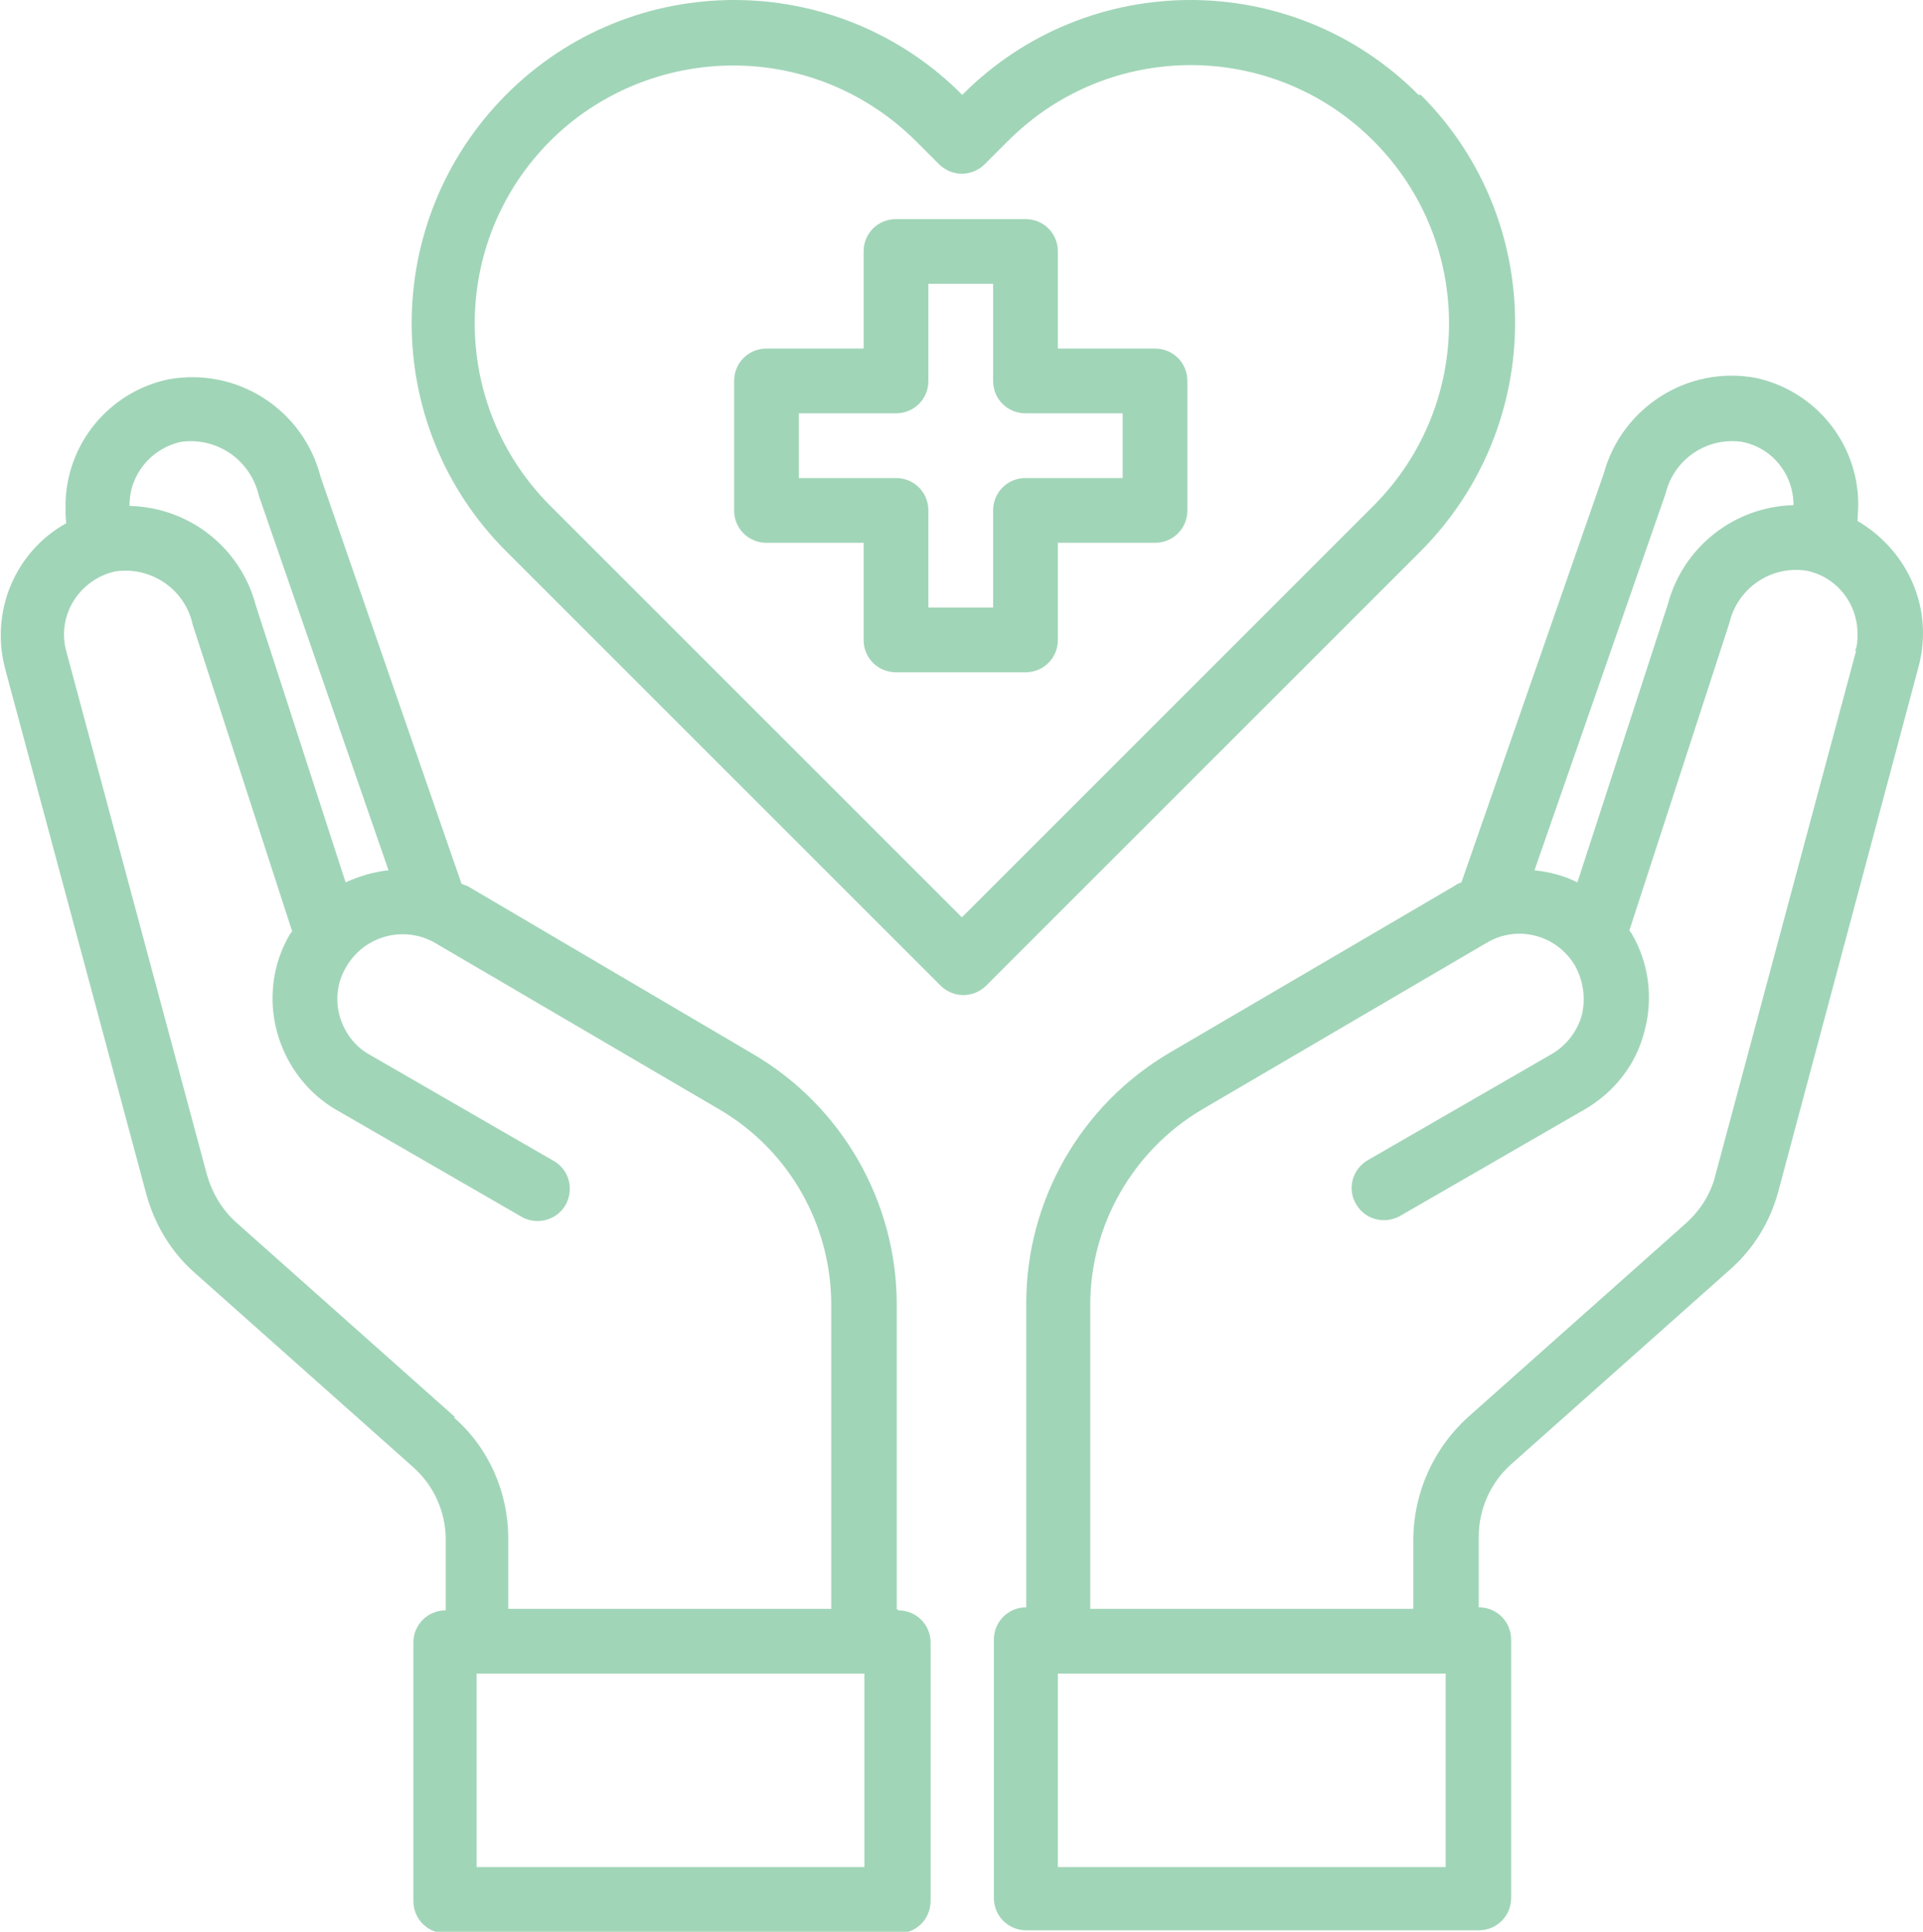
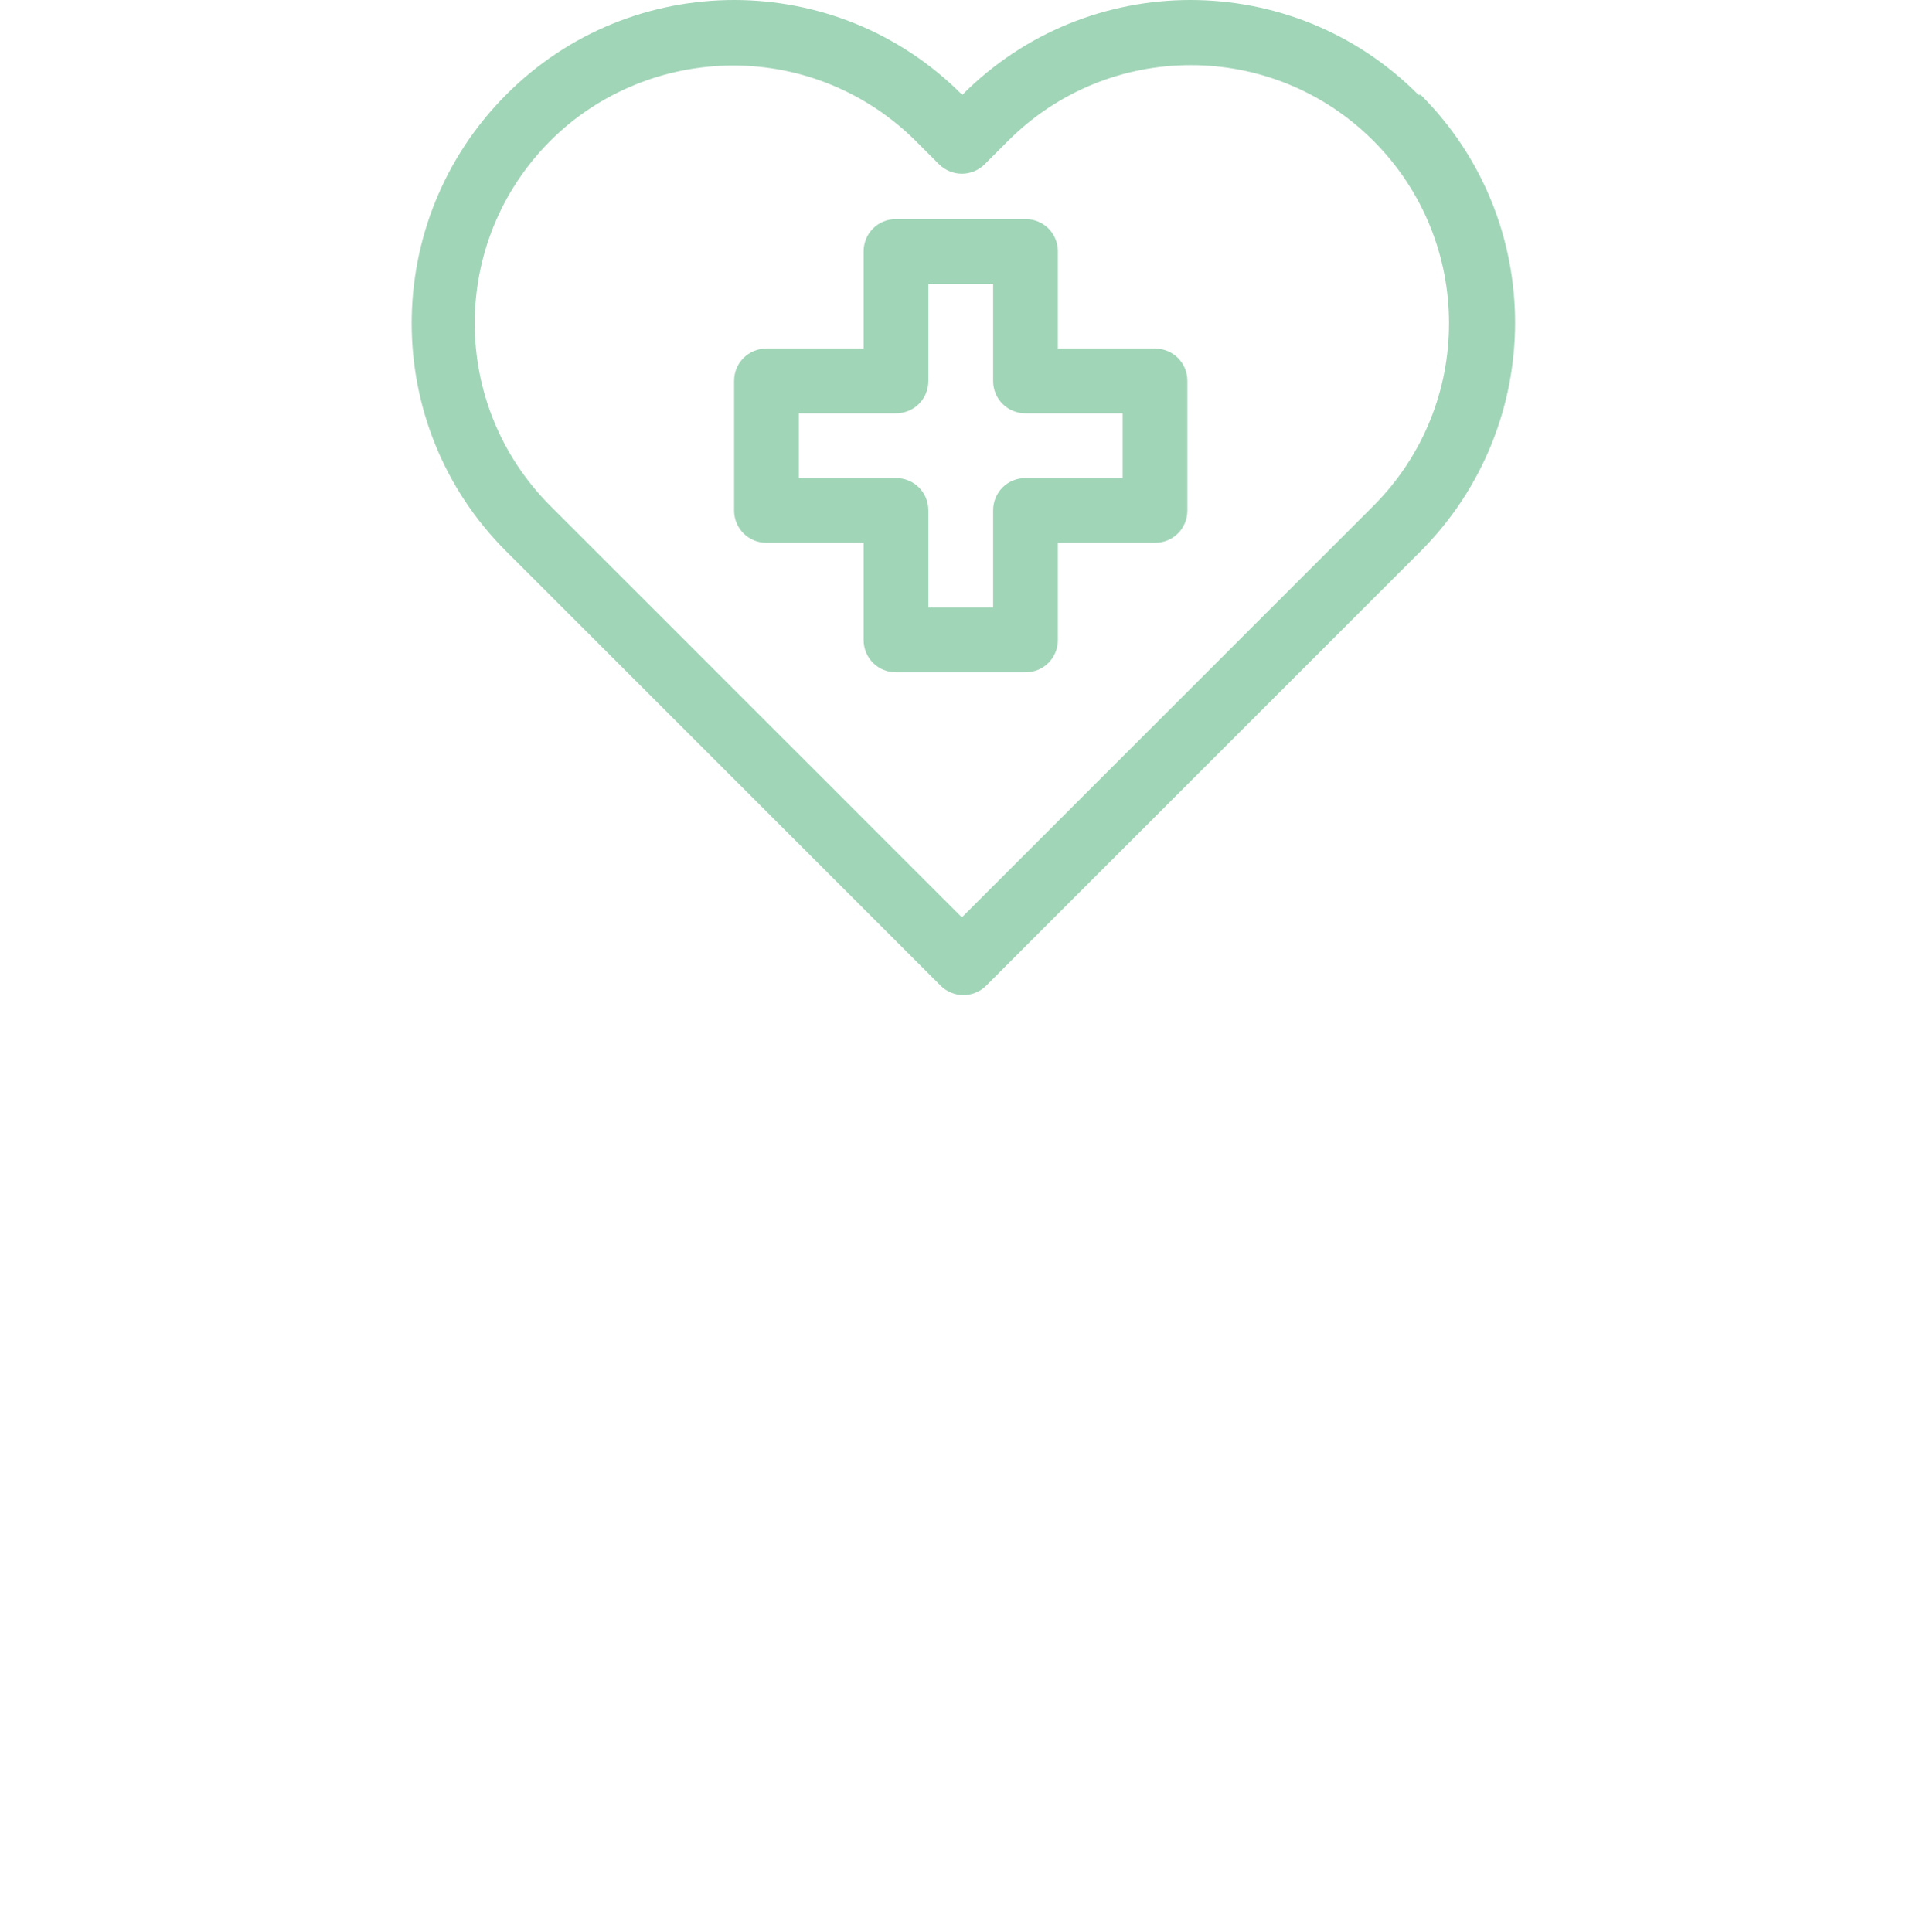
<svg xmlns="http://www.w3.org/2000/svg" id="Layer_2" data-name="Layer 2" viewBox="0 0 25.54 25.66">
  <defs>
    <style>
      .cls-1 {
        fill: #a1d5b8;
      }
    </style>
  </defs>
  <g id="Layer_1-2" data-name="Layer 1">
    <g id="healthcare-covid19-coronavirus-hand-hearth">
      <path class="cls-1" d="M15.34,4.63h-1.29v-1.29c0-.24-.19-.43-.43-.43h-1.72c-.24,0-.43.19-.43.43v1.29h-1.29c-.24,0-.43.19-.43.43v1.72c0,.24.19.43.43.43h1.29v1.29c0,.24.19.43.43.43h1.72c.24,0,.43-.19.43-.43v-1.29h1.29c.24,0,.43-.19.43-.43v-1.72c0-.24-.19-.43-.43-.43ZM14.91,6.35h-1.29c-.24,0-.43.19-.43.43v1.29h-.86v-1.29c0-.24-.19-.43-.43-.43h-1.29v-.86h1.29c.24,0,.43-.19.43-.43v-1.29h.86v1.29c0,.24.19.43.43.43h1.29v.86Z" />
-       <path class="cls-1" d="M24.67,6.93c0-.08.01-.15.01-.23,0-.81-.57-1.51-1.36-1.68-.9-.17-1.78.39-2.02,1.27l-1.89,5.43s-.06.02-.08.04l-3.79,2.22c-1.18.69-1.91,1.96-1.91,3.33v4.04c-.24,0-.43.19-.43.43v3.43c0,.24.19.43.43.43h6.01c.24,0,.43-.19.43-.43v-3.43c0-.24-.19-.43-.43-.43v-.94c0-.37.16-.72.43-.96l2.9-2.58c.32-.28.54-.64.65-1.05l1.86-6.96c.04-.15.06-.3.06-.45,0-.62-.34-1.18-.87-1.49ZM22.12,6.56c.11-.46.55-.76,1.02-.69.4.08.68.43.68.84h0c-.79.02-1.47.56-1.67,1.32l-1.2,3.69c-.18-.09-.38-.14-.57-.16l1.74-5ZM19.2,24.8h-5.15v-2.57h5.15v2.57ZM24.65,8.65l-1.87,6.97c-.06.24-.2.46-.39.63l-2.9,2.58c-.45.41-.71.99-.72,1.6v.94h-4.29v-4.04c0-1.06.57-2.05,1.48-2.59l3.79-2.22c.41-.24.93-.1,1.17.31,0,0,0,0,0,0,.11.2.14.43.09.65-.06.22-.21.41-.4.52l-2.46,1.42c-.2.13-.26.39-.13.59.12.19.36.25.56.15l2.46-1.42c.4-.23.69-.6.8-1.04.12-.44.06-.91-.17-1.3l-.03-.04,1.33-4.09c.11-.46.55-.76,1.02-.69.4.08.68.43.68.84,0,.08,0,.15-.03.22Z" />
-       <path class="cls-1" d="M11.91,21.37v-4.04c0-1.37-.73-2.64-1.91-3.33l-3.79-2.23s-.06-.02-.08-.03l-1.87-5.4c-.23-.9-1.11-1.47-2.03-1.3-.79.17-1.36.87-1.36,1.68,0,.08,0,.15.01.23-.54.3-.87.87-.87,1.49,0,.15.02.3.06.45l1.87,6.96c.11.41.33.78.65,1.06l2.9,2.58c.27.24.43.59.43.96v.94c-.24,0-.43.19-.43.43v3.43c0,.24.19.43.43.43h6.01c.24,0,.43-.19.43-.43v-3.43c0-.24-.19-.43-.43-.43ZM1.72,6.71c0-.4.28-.75.68-.84.48-.07.93.24,1.04.72l1.72,4.97c-.2.02-.39.08-.57.16l-1.19-3.67c-.2-.77-.88-1.31-1.68-1.33h0ZM6.04,18.82l-2.9-2.58c-.19-.17-.32-.39-.39-.63l-1.87-6.96c-.02-.07-.03-.15-.03-.22,0-.4.28-.75.68-.84.48-.07.93.24,1.03.71l1.32,4.07-.03.04c-.23.39-.29.86-.17,1.3.12.44.41.82.8,1.04l2.46,1.42c.21.11.47.03.58-.18.1-.2.04-.44-.15-.56l-2.46-1.42c-.2-.11-.34-.3-.4-.52-.06-.22-.03-.45.09-.65.24-.41.76-.55,1.17-.32,0,0,0,0,0,0l3.79,2.22c.92.54,1.48,1.53,1.48,2.59v4.04h-4.29v-.94c0-.61-.26-1.2-.72-1.6ZM11.48,24.8h-5.15v-2.57h5.15v2.57Z" />
      <path class="cls-1" d="M18.84,1.26c-1.67-1.68-4.39-1.68-6.06,0,0,0,0,0,0,0h0c-1.67-1.68-4.39-1.68-6.06,0,0,0,0,0,0,0-1.67,1.68-1.67,4.39,0,6.06l5.77,5.77c.17.17.44.17.61,0l5.77-5.77c1.67-1.68,1.67-4.39,0-6.06ZM12.77,12.18l-5.46-5.46c-1.34-1.34-1.34-3.51,0-4.85.64-.64,1.52-1,2.43-1,.91,0,1.78.36,2.43,1.01l.3.3c.17.17.44.17.61,0l.31-.31c1.34-1.34,3.51-1.34,4.85,0,0,0,0,0,0,0,1.34,1.34,1.34,3.51,0,4.85l-5.46,5.46Z" />
    </g>
  </g>
</svg>